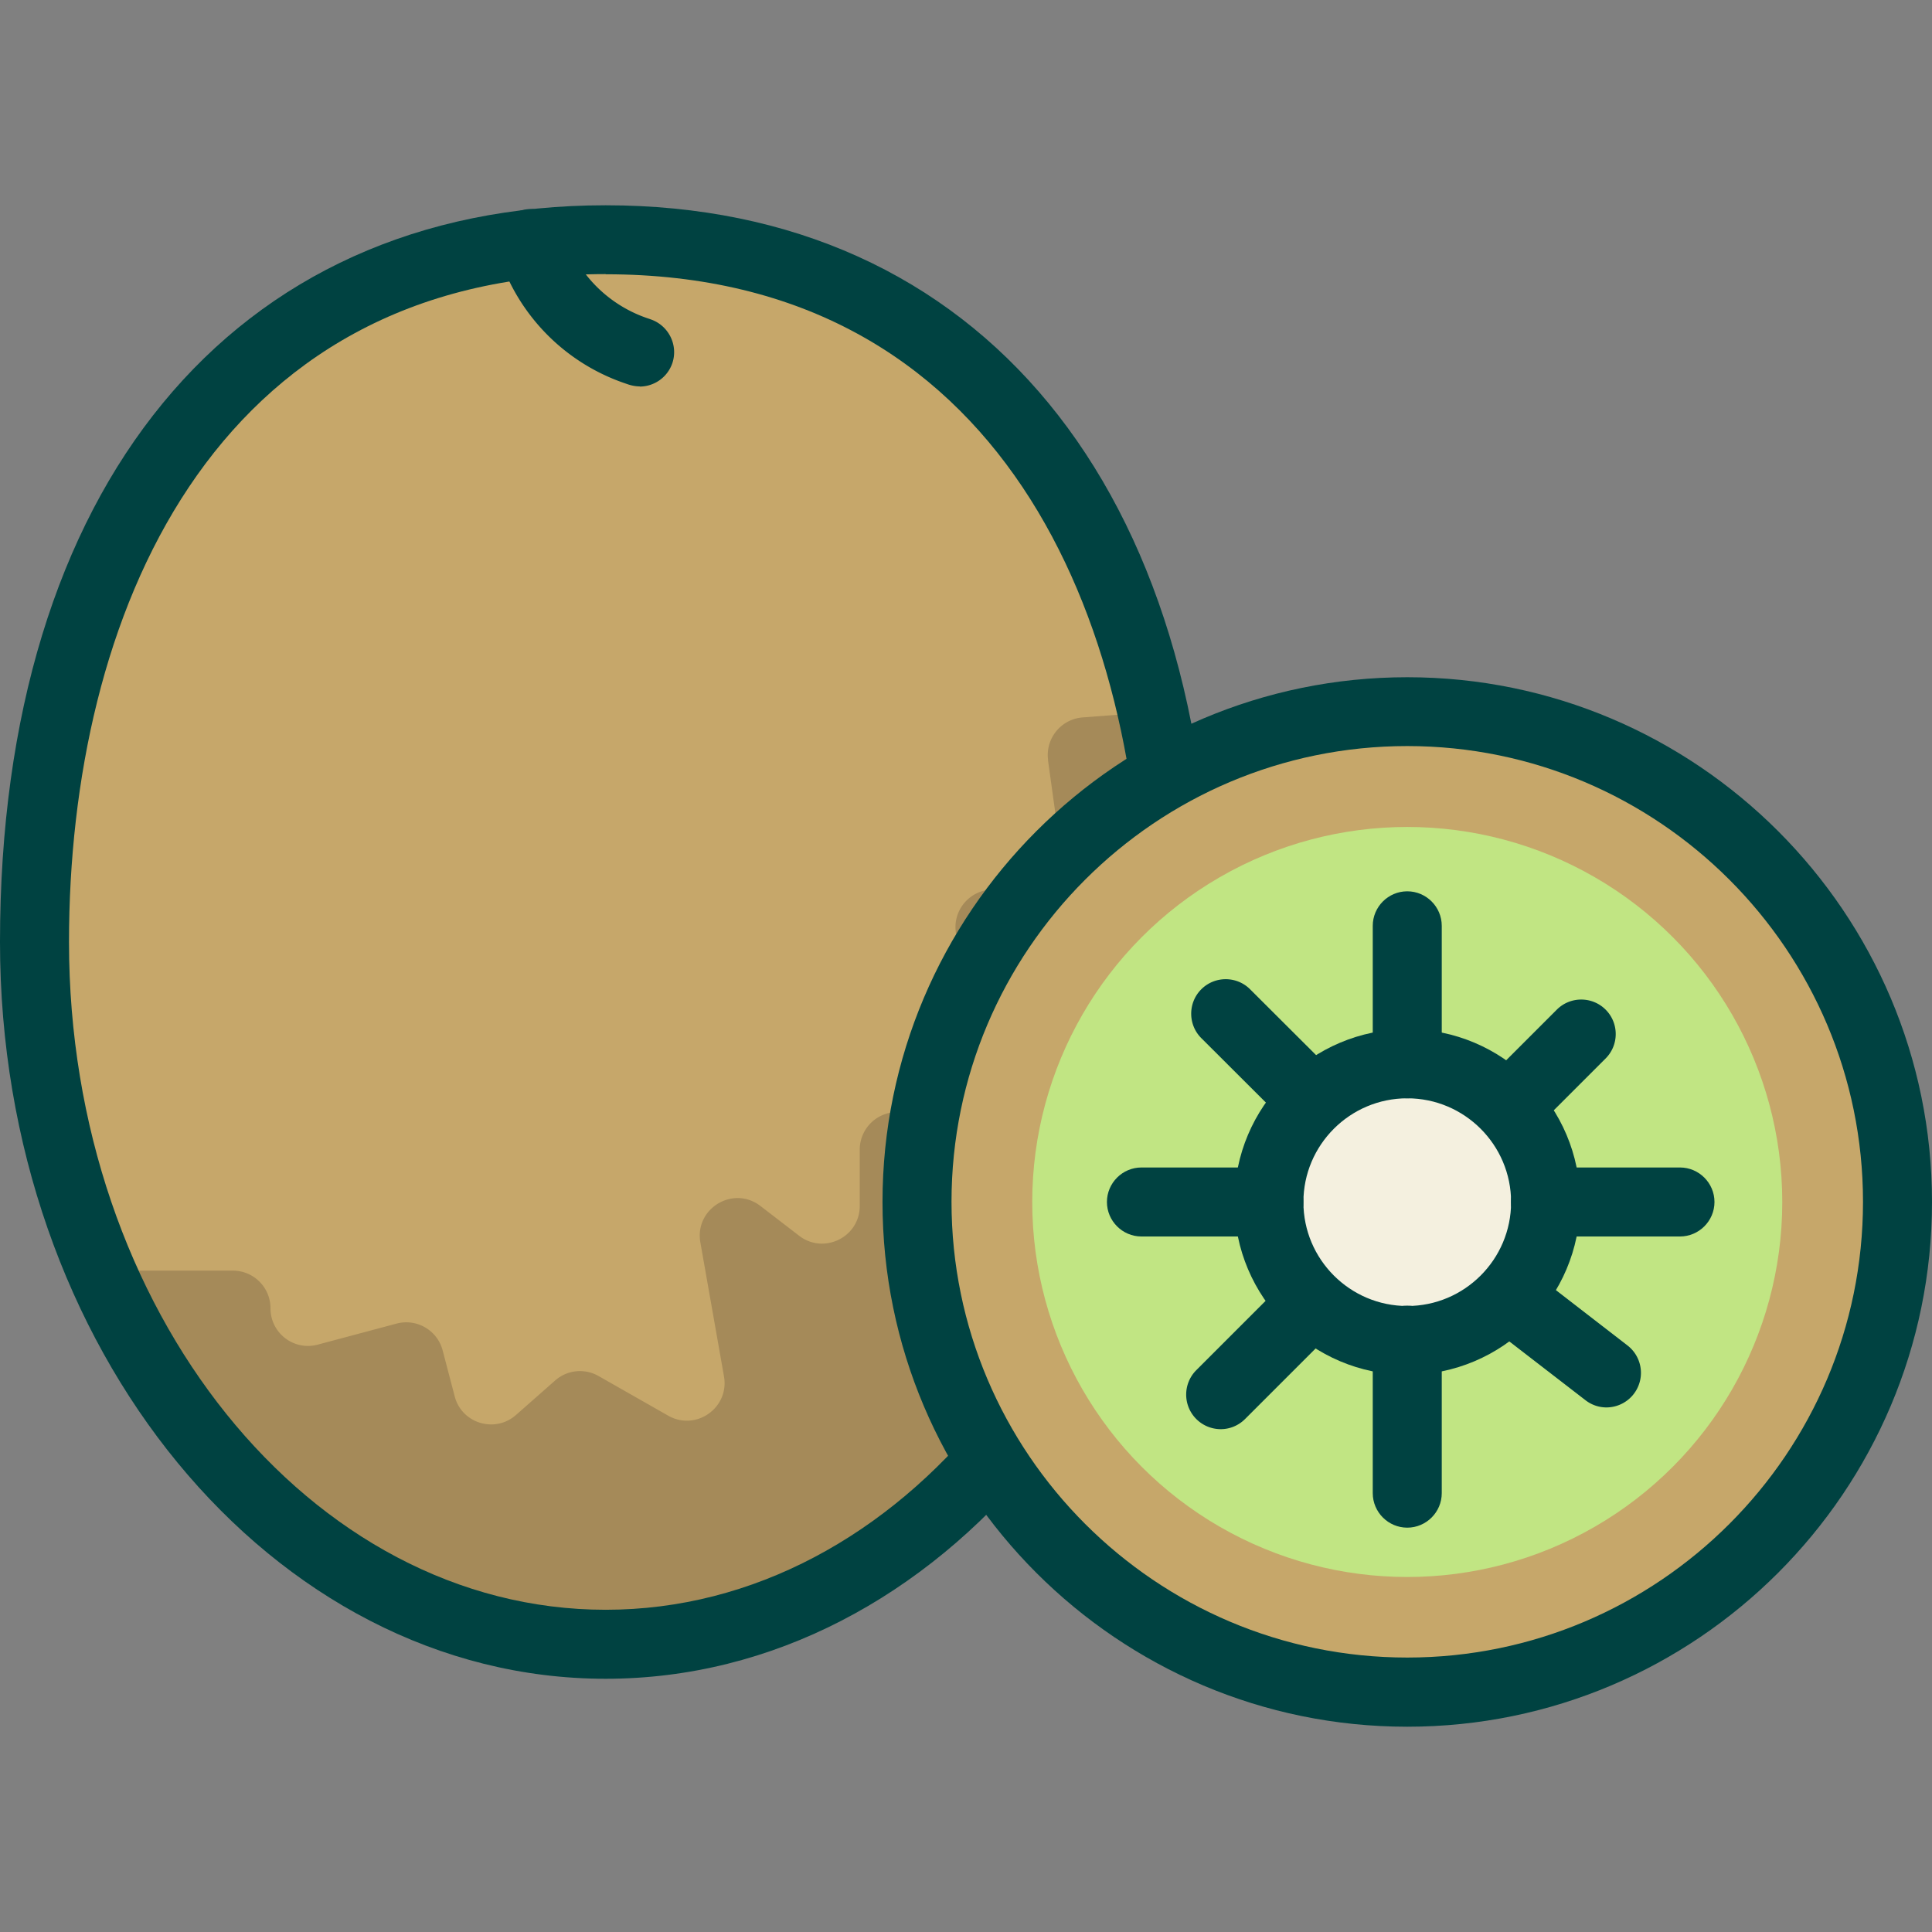
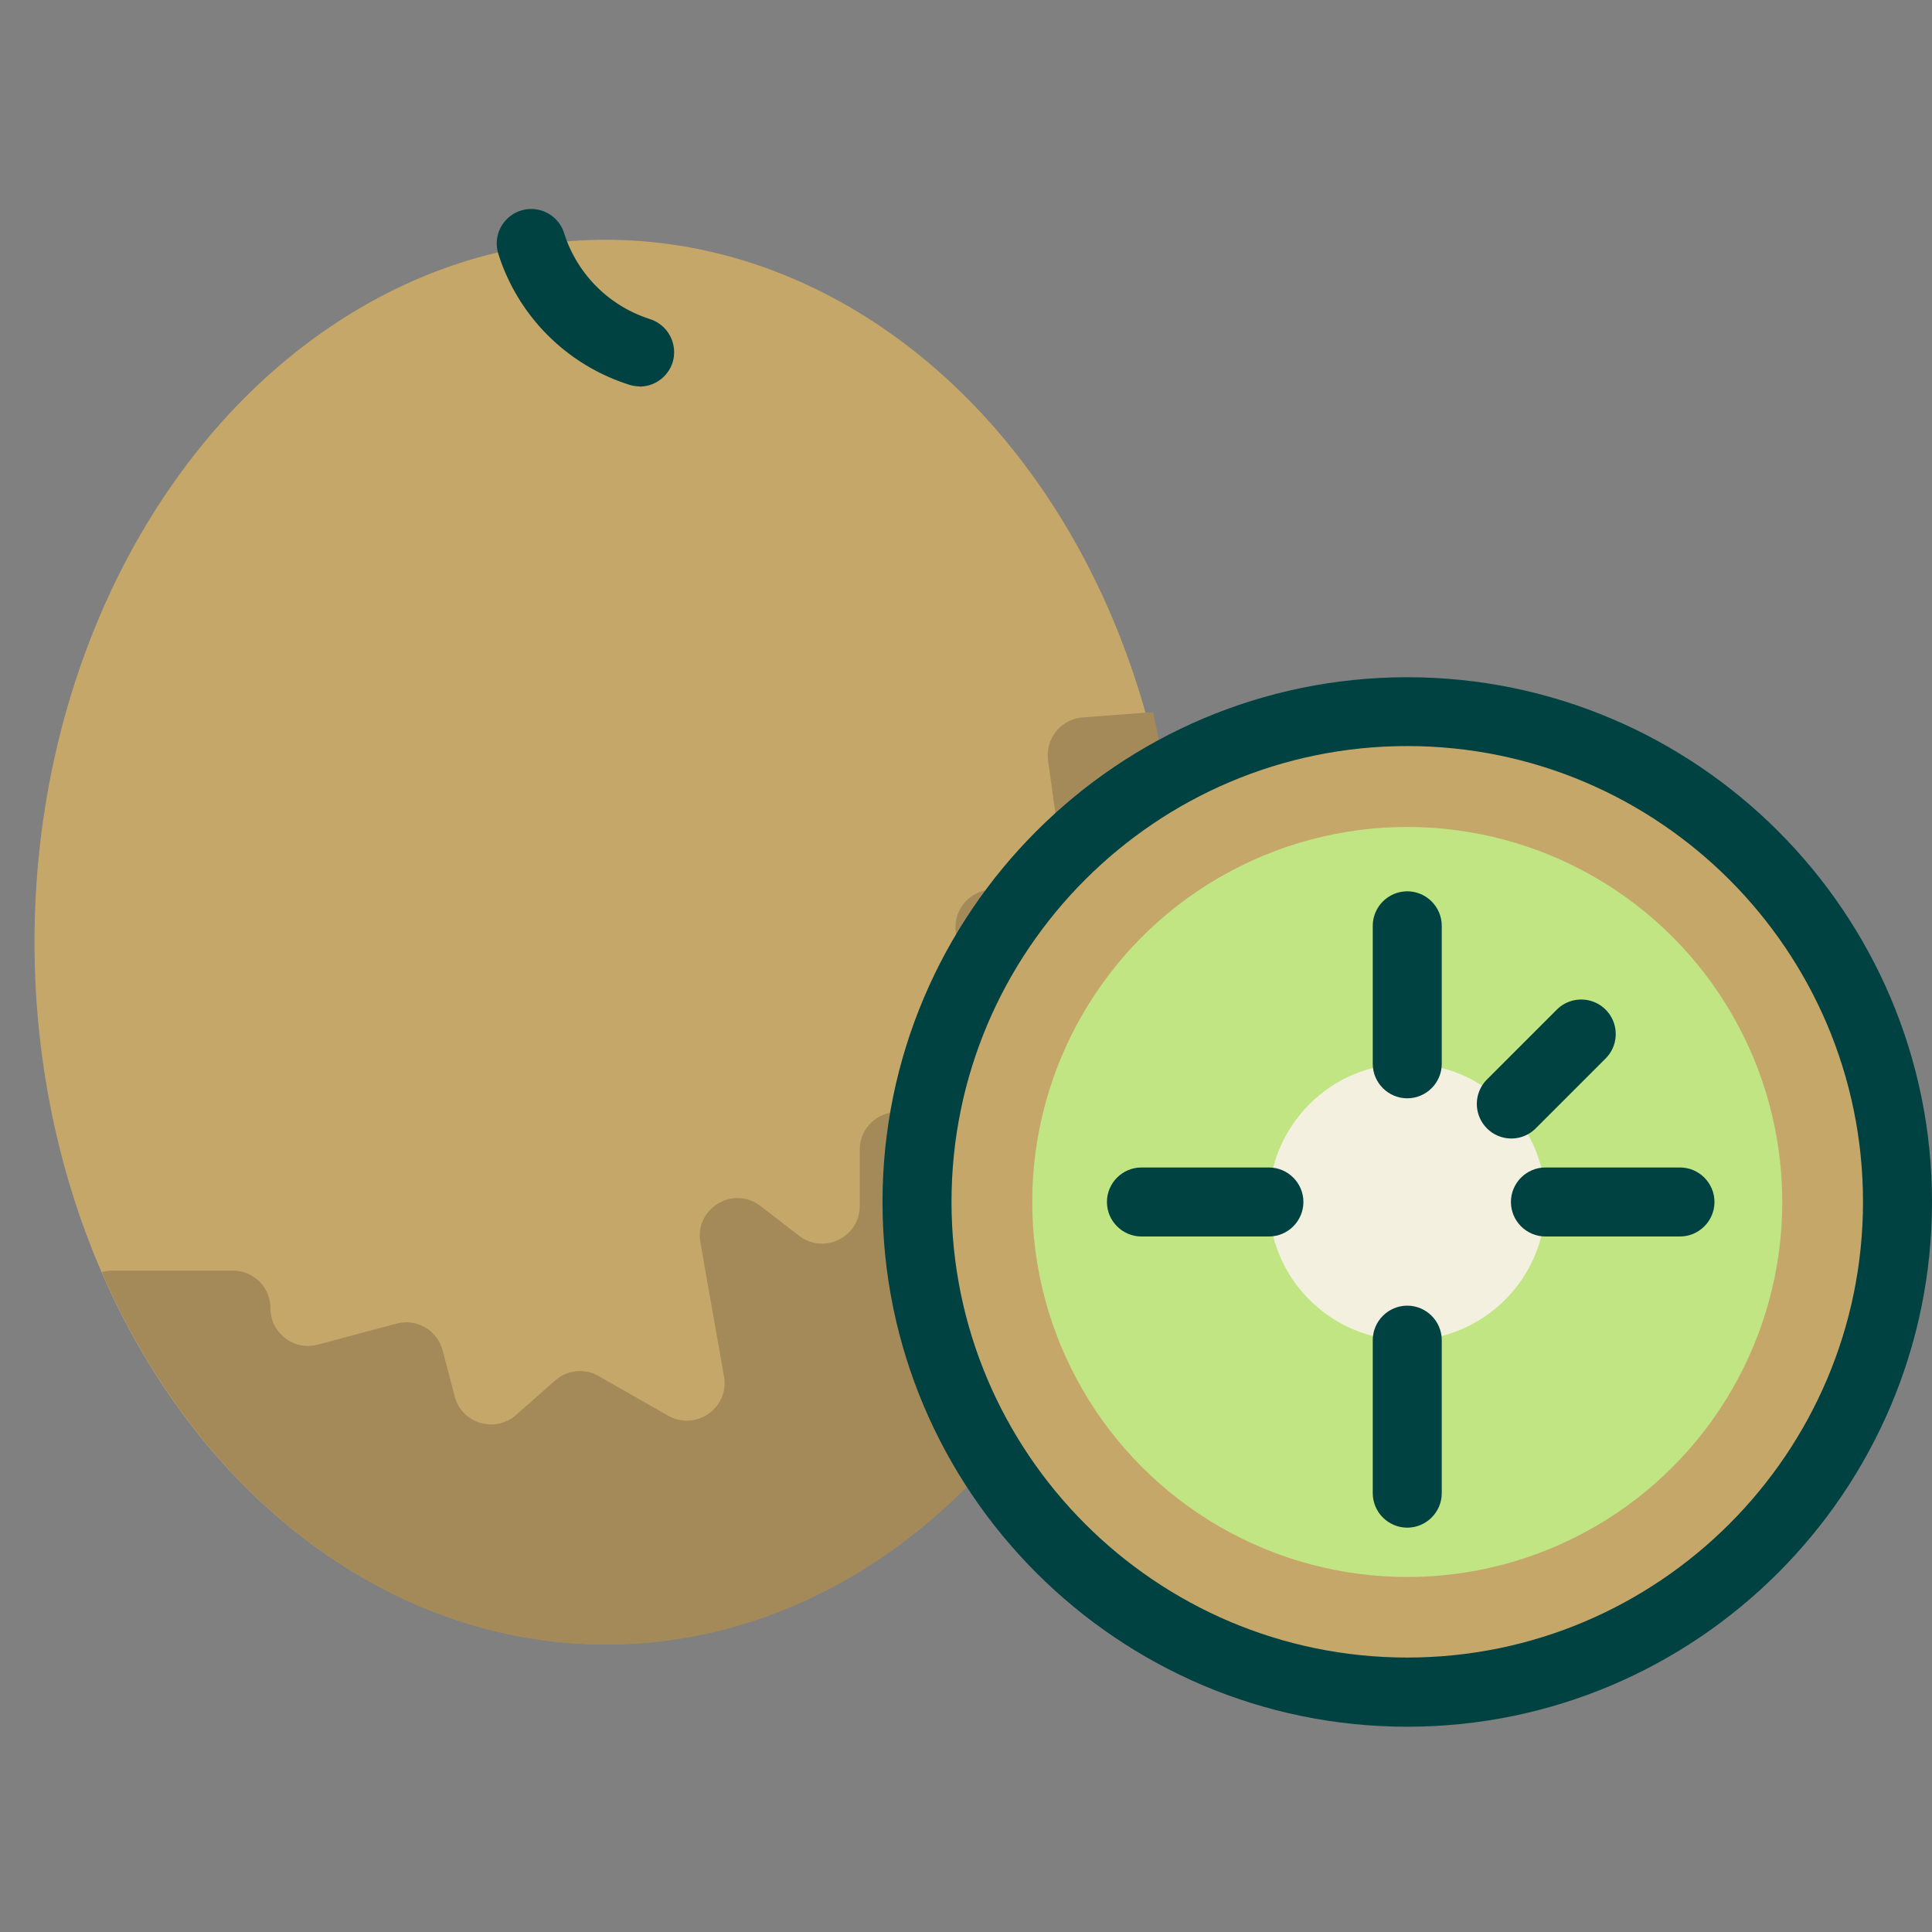
<svg xmlns="http://www.w3.org/2000/svg" id="flatten_icons" data-name="flatten icons" viewBox="0 0 112 112">
  <rect x="0" y="0" width="112" height="112" fill="#808080" stroke="none" />
  <defs>
    <style>.cls-2,.cls-5,.cls-6{stroke-width:0}.cls-2{fill:#c6a76a}.cls-5{fill:#f4f0df}.cls-6{fill:#004241}</style>
  </defs>
  <path d="M0 0h112v112H0z" style="fill:none;stroke-width:0" />
  <ellipse cx="35.11" cy="54.61" class="cls-2" rx="33.11" ry="40.71" />
  <path d="m60.75 44.05.7 5.03c.18 1.31-.84 2.49-2.16 2.49h-1.72c-1.37 0-2.4 1.25-2.14 2.59l1.6 8.33c.3 1.58-1.15 2.93-2.7 2.52l-1.75-.47a2.18 2.18 0 0 0-2.74 2.11v3.26c0 1.81-2.08 2.83-3.51 1.73l-2.25-1.73c-1.58-1.21-3.82.15-3.48 2.11l1.37 7.77c.32 1.82-1.62 3.19-3.23 2.28l-4.04-2.3c-.81-.46-1.82-.36-2.52.26l-2.27 2c-1.22 1.07-3.14.49-3.55-1.08l-.7-2.67a2.18 2.18 0 0 0-2.67-1.55l-4.57 1.22c-1.39.37-2.74-.67-2.74-2.11 0-1.21-.98-2.18-2.18-2.18H6.49c-.2 0-.4.03-.59.08 5.57 12.85 16.57 21.6 29.24 21.6 18.29 0 33.11-18.23 33.11-40.71 0-4.68-.47-9.17-1.41-13.35l-4.08.31c-1.26.1-2.17 1.23-2 2.48Z" style="stroke-width:0;fill:#a58a59" />
-   <path d="M35.11 97.32C15.75 97.32 0 78.16 0 54.61 0 28.26 13.46 11.9 35.11 11.9s35.12 16.37 35.12 42.71c0 23.55-15.75 42.71-35.12 42.71m0-81.43C12.17 15.9 4 35.89 4 54.61c0 21.35 13.96 38.71 31.11 38.71s31.12-17.37 31.12-38.71c0-18.71-8.17-38.71-31.12-38.71Z" class="cls-6" />
  <path d="M37.09 22.4c-.22 0-.44-.04-.66-.11l-.29-.1a11.63 11.63 0 0 1-7.24-7.44 1.999 1.999 0 1 1 3.81-1.21 7.65 7.65 0 0 0 4.74 4.88l.29.1c1.04.37 1.59 1.51 1.23 2.55-.29.82-1.06 1.34-1.89 1.34Z" class="cls-6" />
  <circle cx="81.58" cy="69.68" r="28.42" class="cls-2" />
  <path d="M81.58 100.1c-16.78 0-30.42-13.65-30.42-30.42s13.65-30.42 30.42-30.42S112 52.91 112 69.68 98.35 100.1 81.58 100.1m0-56.85c-14.57 0-26.42 11.85-26.42 26.42s11.85 26.42 26.42 26.42S108 84.24 108 69.67 96.15 43.25 81.58 43.25" class="cls-6" />
  <circle cx="81.58" cy="69.68" r="21.74" style="stroke-width:0;fill:#c1e583" />
  <circle cx="81.58" cy="69.68" r="8.02" class="cls-5" />
-   <path d="M81.58 79.7c-5.52 0-10.02-4.49-10.02-10.02s4.49-10.02 10.02-10.02S91.6 64.15 91.6 69.68 87.11 79.7 81.58 79.7m0-16.03c-3.32 0-6.02 2.7-6.02 6.02s2.7 6.02 6.02 6.02 6.02-2.7 6.02-6.02-2.7-6.02-6.02-6.02" class="cls-6" />
  <path d="M81.58 63.67c-1.1 0-2-.9-2-2v-8c0-1.1.9-2 2-2s2 .9 2 2v8c0 1.1-.9 2-2 2m0 24.89c-1.1 0-2-.9-2-2v-8.87c0-1.1.9-2 2-2s2 .9 2 2v8.87c0 1.1-.9 2-2 2m15.81-16.88h-7.8c-1.1 0-2-.9-2-2s.9-2 2-2h7.8c1.1 0 2 .9 2 2s-.9 2-2 2m-23.83 0h-7.39c-1.1 0-2-.9-2-2s.9-2 2-2h7.39c1.1 0 2 .9 2 2s-.9 2-2 2" class="cls-6" />
  <path d="m87.61 64 4.06-4.06" class="cls-5" />
  <path d="M87.61 66a2.004 2.004 0 0 1-1.41-3.42l4.05-4.05c.78-.78 2.05-.78 2.83 0s.78 2.05 0 2.83l-4.05 4.05c-.39.39-.9.59-1.41.59Z" class="cls-6" />
  <path d="m75.38 76.23-4.62 4.62" class="cls-5" />
-   <path d="M70.76 82.85a2.004 2.004 0 0 1-1.41-3.42l4.61-4.61c.78-.78 2.05-.78 2.83 0s.78 2.05 0 2.83l-4.61 4.61c-.39.39-.9.59-1.41.59Z" class="cls-6" />
  <path d="m87.61 75.33 5.52 4.26" class="cls-5" />
-   <path d="M93.13 81.59c-.43 0-.86-.14-1.22-.42l-5.52-4.26a2.005 2.005 0 0 1-.36-2.81c.68-.88 1.93-1.04 2.81-.36L94.35 78a2.005 2.005 0 0 1-1.22 3.59" class="cls-6" />
  <path d="m75.38 63.09-4.33-4.32" class="cls-5" />
-   <path d="M75.38 65.09c-.51 0-1.02-.2-1.41-.59l-4.33-4.32c-.78-.78-.78-2.05 0-2.83s2.05-.78 2.83 0l4.33 4.32a2.004 2.004 0 0 1-1.41 3.42Z" class="cls-6" />
</svg>